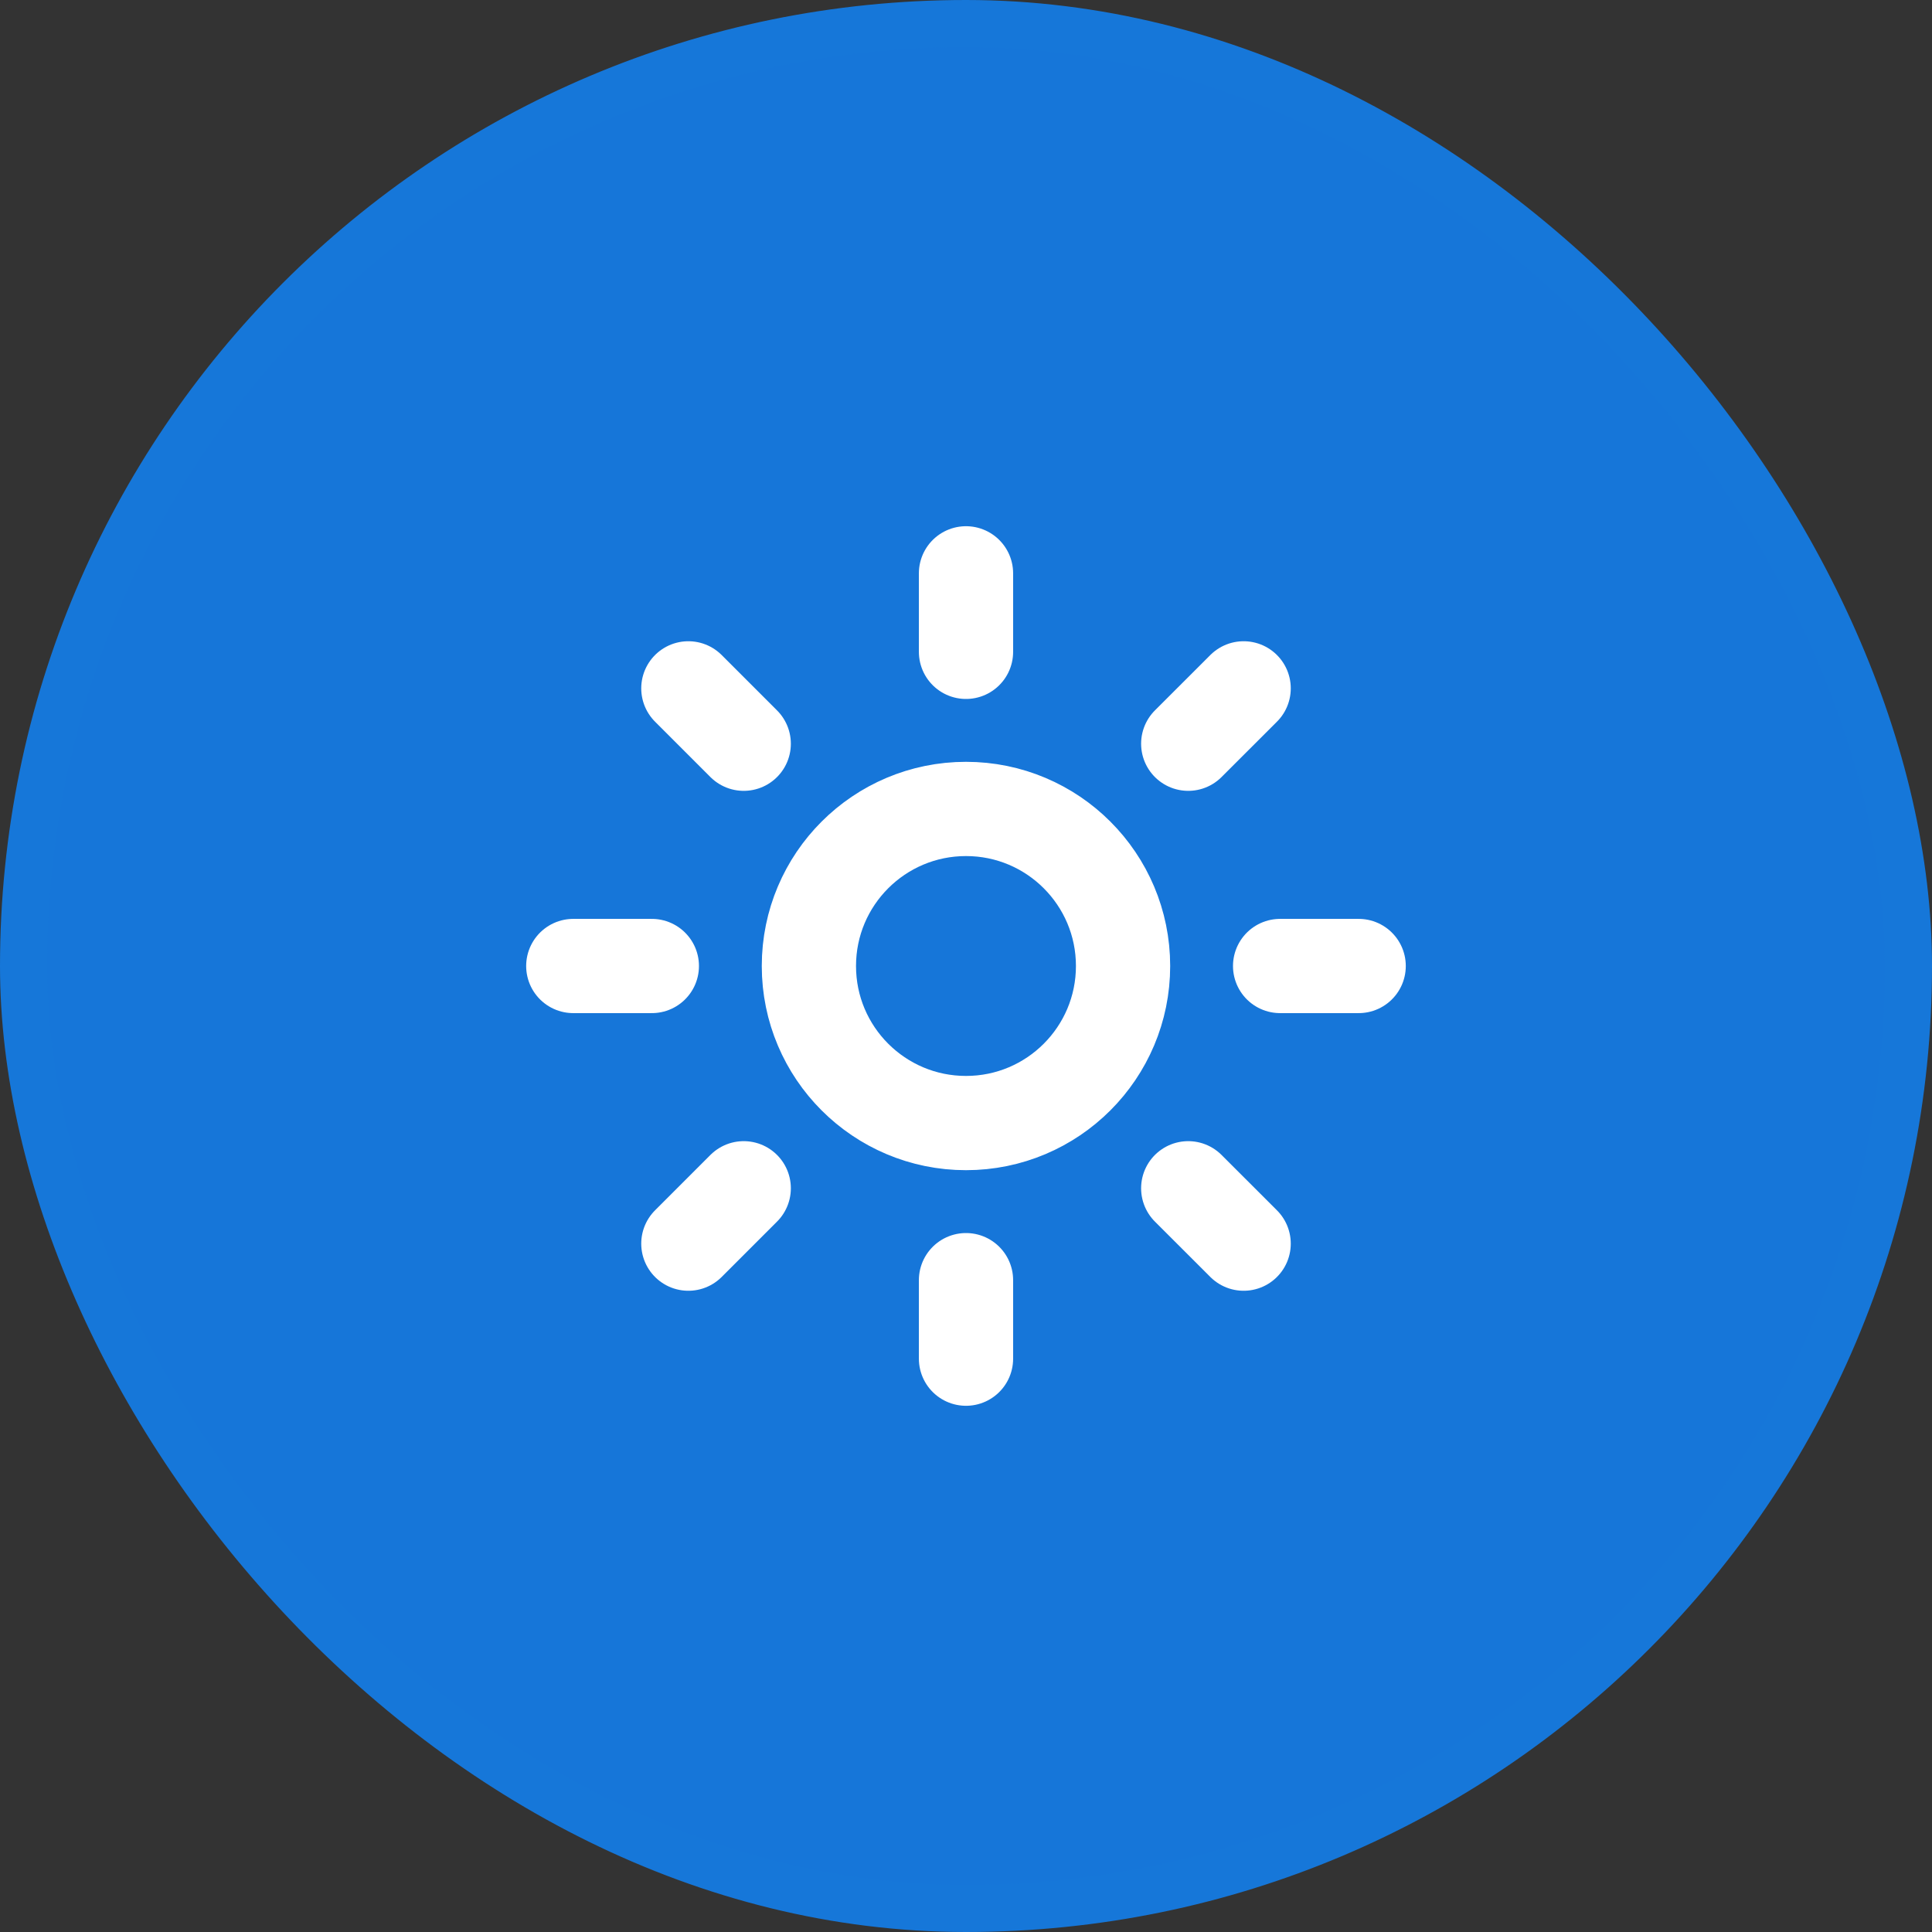
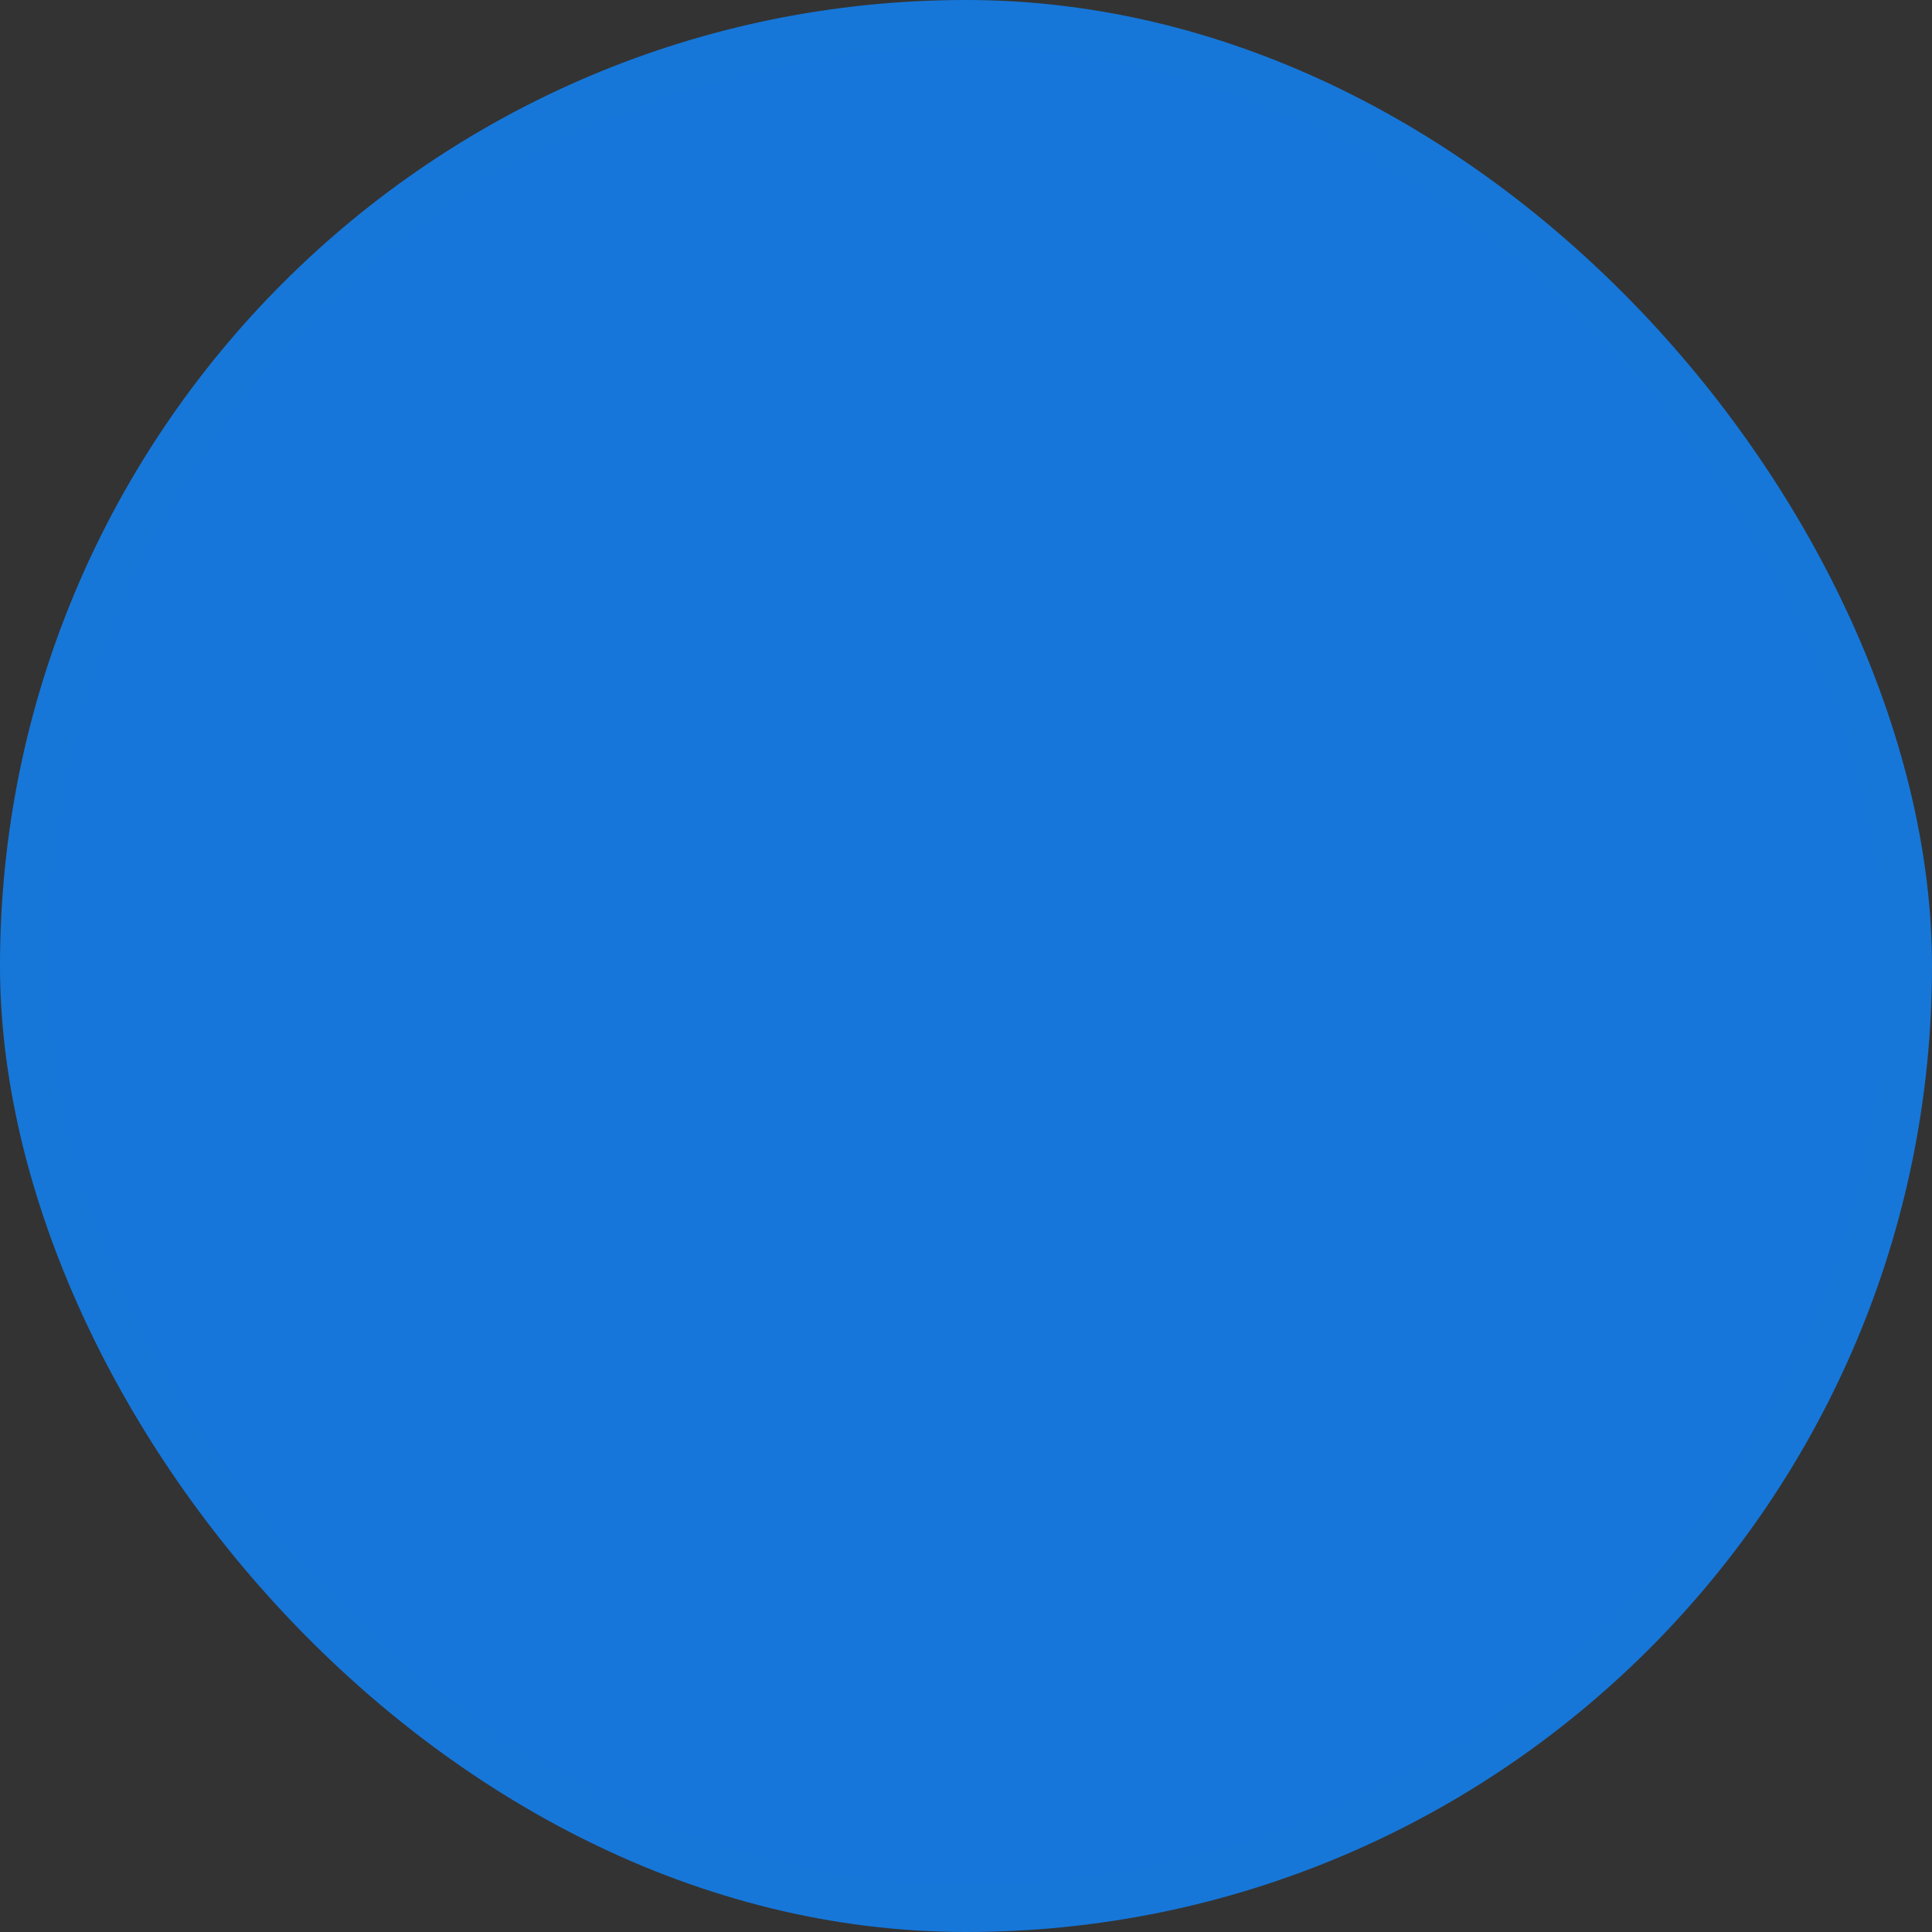
<svg xmlns="http://www.w3.org/2000/svg" width="41" height="41" viewBox="0 0 41 41" fill="none">
  <rect x="0" y="0" width="41" height="41" fill="#333333" stroke="none" />
  <rect x="0.5" y="0.5" width="40" height="40" rx="20" fill="#1676D9" />
  <rect x="0.5" y="0.5" width="40" height="40" rx="20" stroke="#1677D9" />
-   <path d="M20.5 12.167V13.833M20.5 27.167V28.833M14.608 14.608L15.783 15.783M25.216 25.217L26.392 26.392M12.166 20.5H13.833M27.166 20.5H28.833M15.783 25.217L14.608 26.392M26.392 14.608L25.216 15.783M23.833 20.5C23.833 22.341 22.341 23.833 20.5 23.833C18.659 23.833 17.166 22.341 17.166 20.5C17.166 18.659 18.659 17.167 20.5 17.167C22.341 17.167 23.833 18.659 23.833 20.5Z" stroke="white" stroke-width="2" stroke-linecap="round" stroke-linejoin="round" />
</svg>